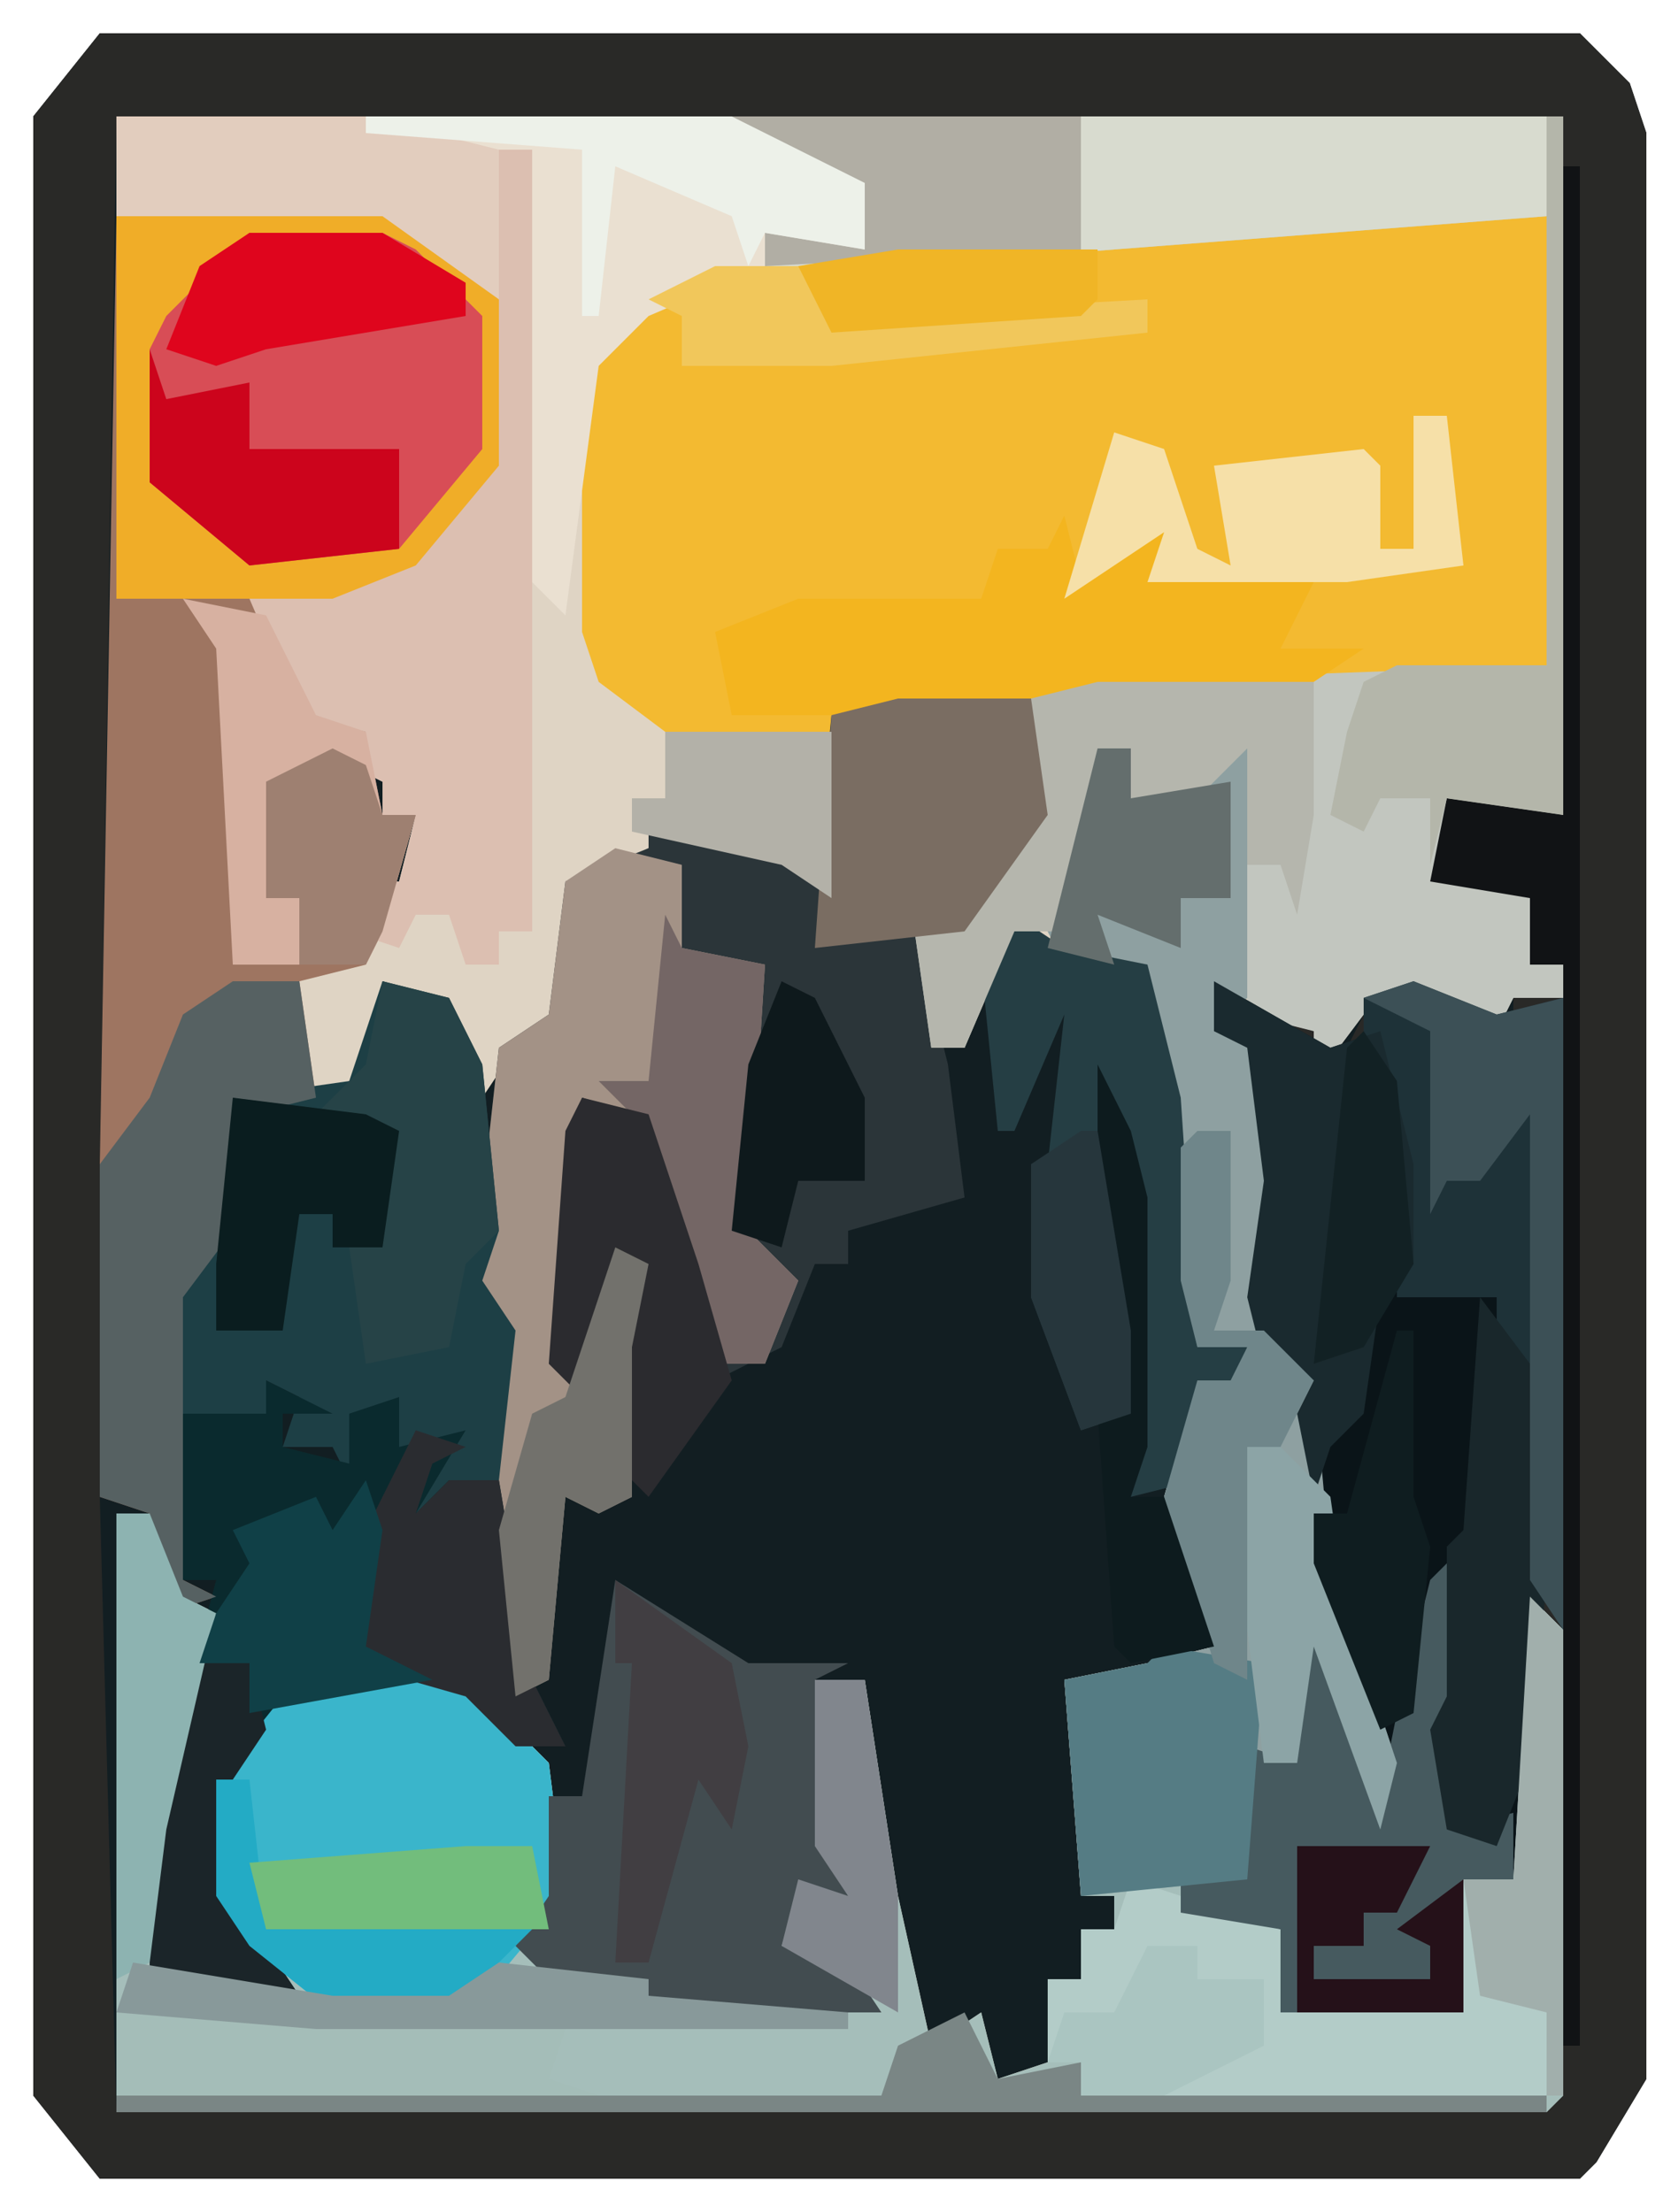
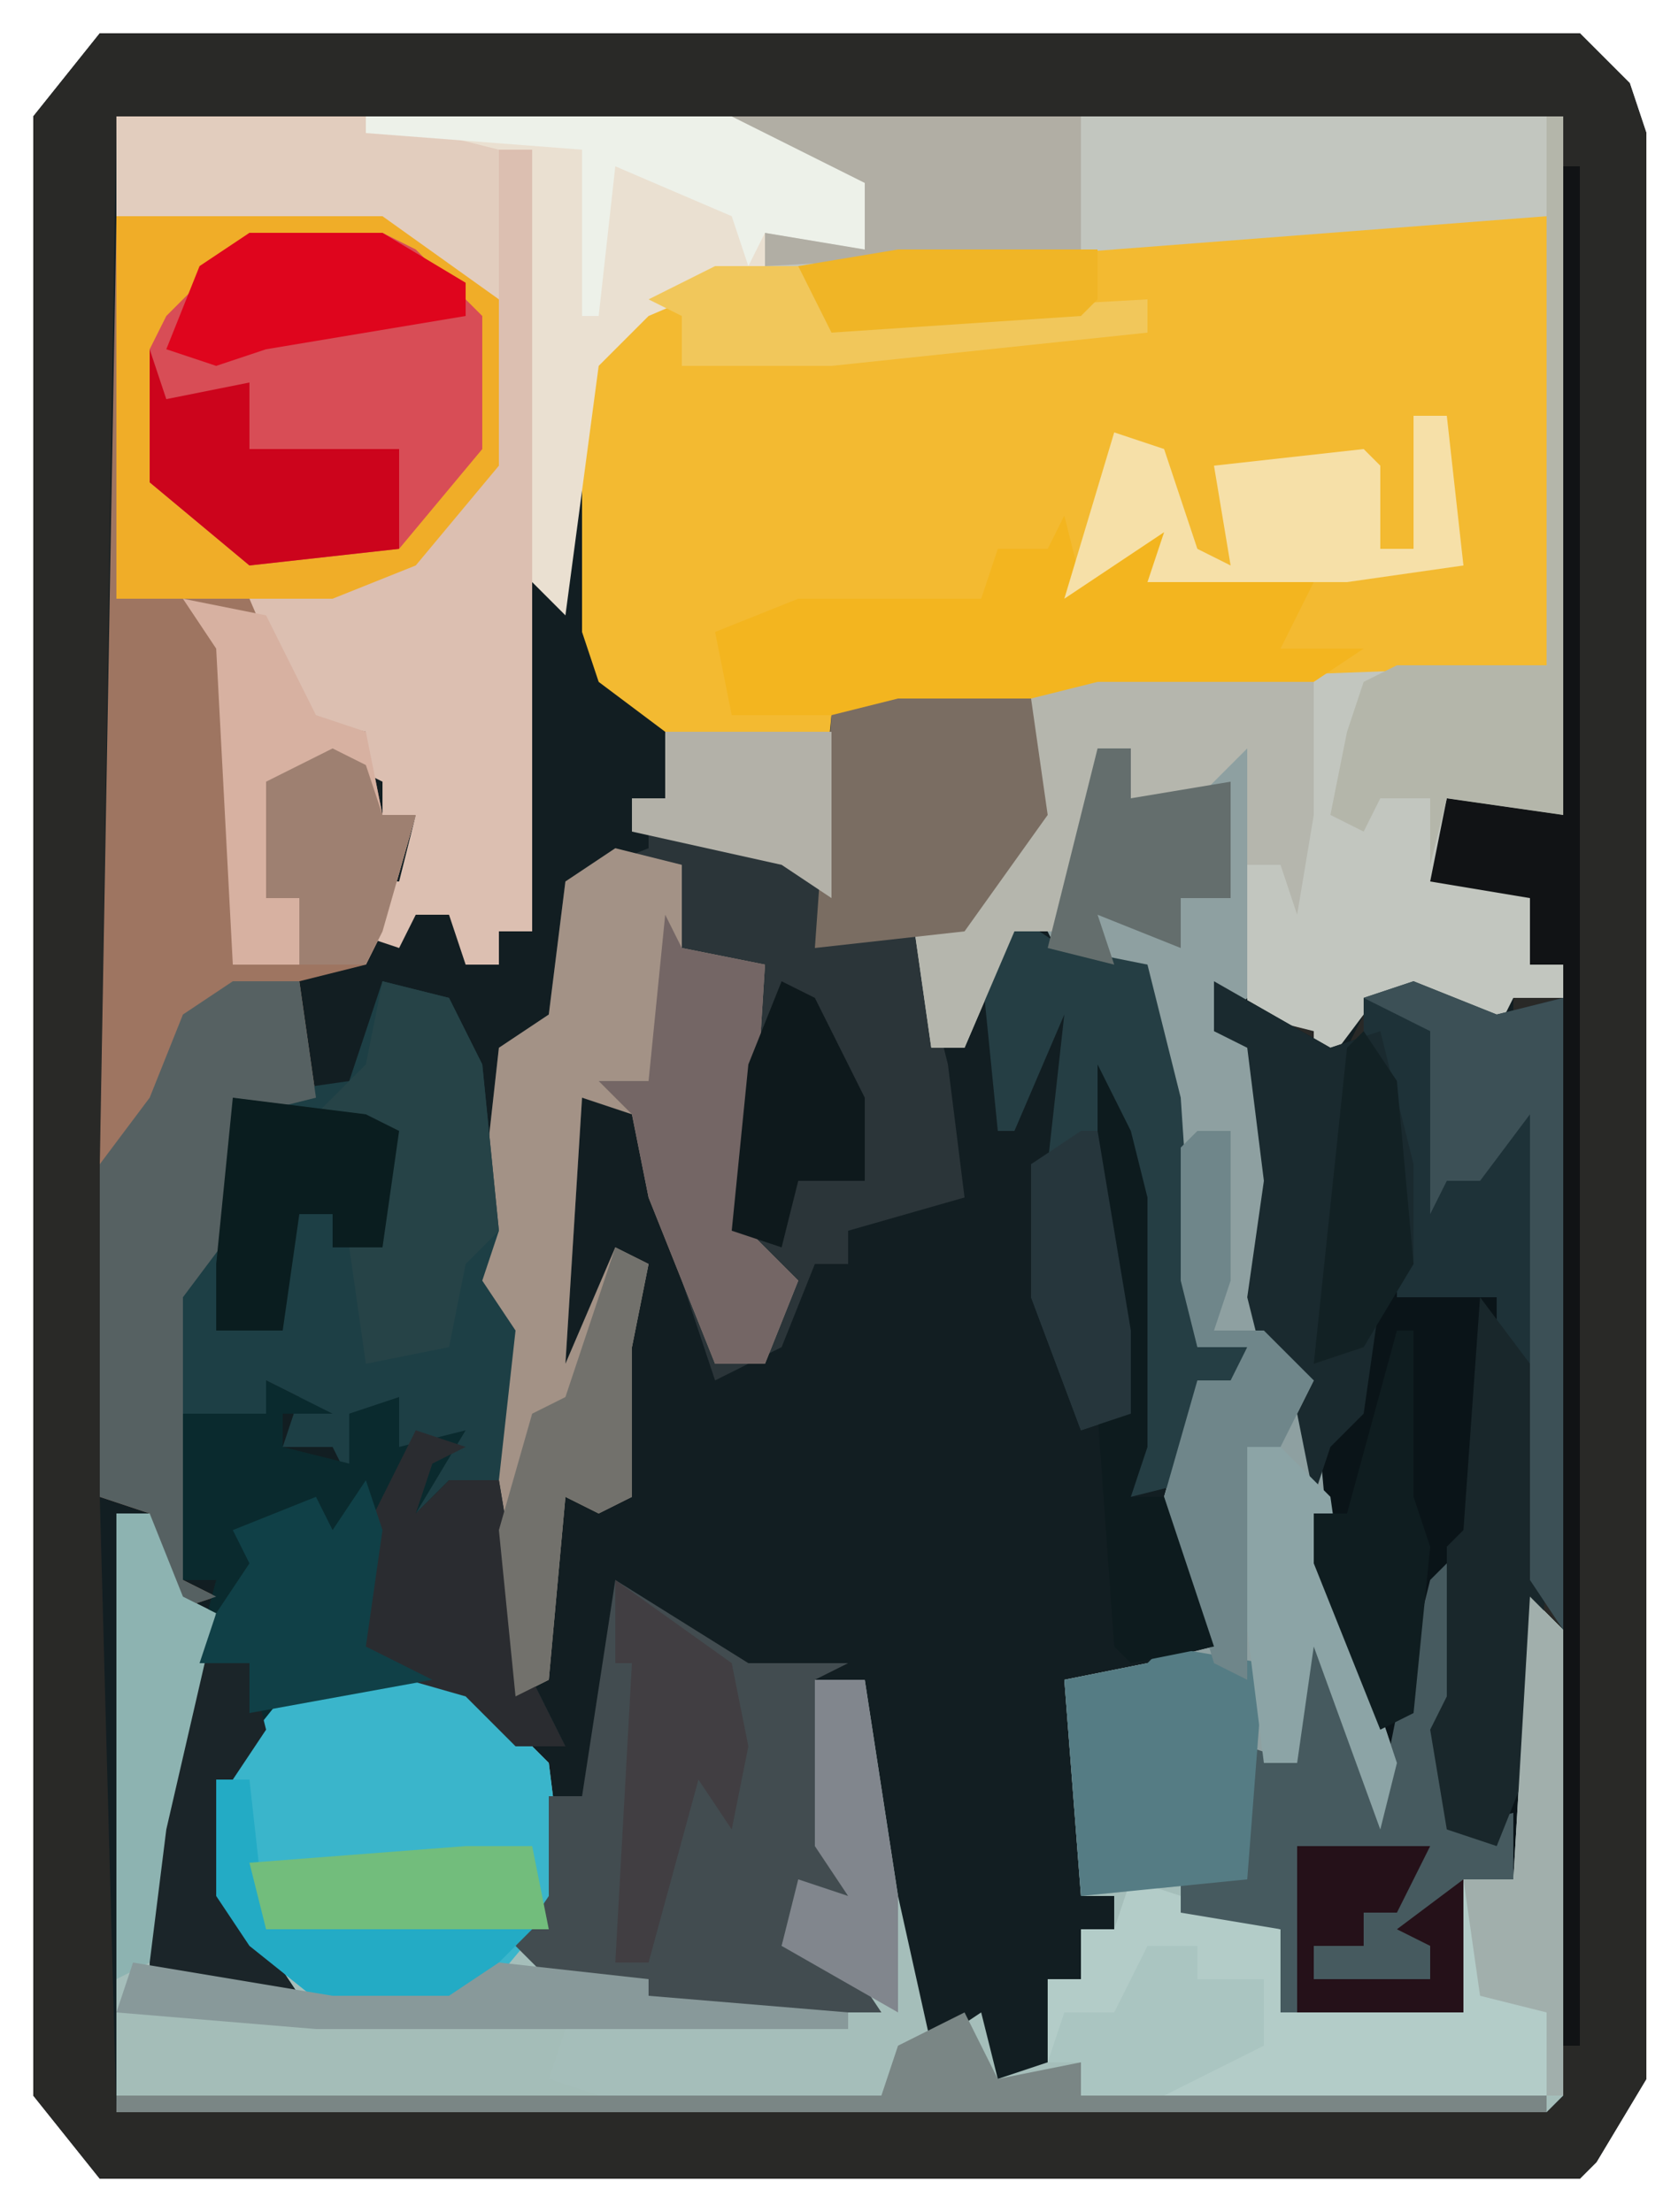
<svg xmlns="http://www.w3.org/2000/svg" version="1.1" width="100" height="133">
  <path d="M0,0 L89,0 L92,3 L93,6 L93,123 L90,128 L89,129 L0,129 L-4,124 L-4,5 Z " fill="#121E22" transform="translate(6,2)" />
-   <path d="M0,0 L87,0 L87,42 L80,41 L80,45 L86,47 L85,51 L87,51 L87,53 L84,53 L83,55 L78,53 L75,54 L72,58 L72,55 L67,53 L66,55 L69,56 L70,69 L69,73 L72,76 L73,87 L77,99 L76,103 L72,92 L71,99 L69,99 L68,106 L64,106 L64,108 L70,109 L70,114 L81,114 L81,106 L84,106 L85,89 L87,91 L87,119 L86,120 L0,120 L0,84 L2,84 L4,89 L6,90 L3,103 L2,112 L10,112 L6,107 L6,100 L10,95 L12,94 L21,94 L26,99 L27,107 L25,110 L32,112 L32,113 L45,113 L40,110 L41,106 L44,107 L42,104 L42,94 L45,94 L47,107 L49,116 L52,114 L53,118 L56,117 L56,112 L58,112 L58,109 L60,109 L60,107 L58,107 L57,94 L62,93 L66,92 L63,83 L65,76 L67,76 L68,74 L65,74 L62,55 L62,51 L57,51 L54,49 L51,56 L49,56 L48,49 L52,47 L55,42 L55,35 L43,36 L43,47 L40,45 L34,43 L32,42 L32,44 L28,46 L27,54 L24,56 L22,59 L19,53 L16,52 L16,57 L12,59 L10,52 L11,48 L11,51 L16,49 L15,46 L17,46 L18,42 L16,42 L16,40 L14,39 L15,37 L11,36 L8,29 L18,26 L22,21 L22,11 L18,7 L16,6 L0,6 Z " fill="#DFD4C4" transform="translate(7,7)" />
  <path d="M0,0 L89,0 L92,3 L93,6 L93,123 L90,128 L89,129 L0,129 L-4,124 L-4,5 Z M1,5 L0,68 L0,88 L1,125 L87,125 L88,124 L88,96 L86,94 L85,111 L82,111 L82,119 L71,119 L71,114 L65,113 L65,111 L69,111 L70,104 L72,104 L73,97 L77,108 L78,104 L74,92 L73,81 L70,78 L71,69 L70,61 L67,60 L68,58 L73,60 L74,63 L76,59 L81,58 L85,60 L85,58 L88,58 L88,56 L86,56 L87,52 L81,50 L81,46 L88,47 L88,5 Z " fill="#292927" transform="translate(6,2)" />
  <path d="M0,0 L2,0 L2,3 L6,3 L7,0 L9,0 L9,15 L7,17 L10,18 L11,31 L10,35 L13,38 L14,49 L18,61 L17,65 L13,54 L12,61 L10,61 L9,68 L5,68 L5,70 L11,71 L11,76 L22,76 L22,68 L25,68 L26,51 L28,53 L28,81 L27,82 L-59,82 L-59,46 L-57,46 L-55,51 L-53,52 L-56,65 L-57,74 L-49,74 L-53,69 L-53,62 L-49,57 L-47,56 L-38,56 L-33,61 L-32,69 L-34,72 L-27,74 L-27,75 L-14,75 L-19,72 L-18,68 L-15,69 L-17,66 L-17,56 L-14,56 L-12,69 L-10,78 L-7,76 L-6,80 L-3,79 L-3,74 L-1,74 L-1,71 L1,71 L1,69 L-1,69 L-2,56 L3,55 L7,54 L4,45 L6,38 L8,38 L9,36 L6,36 L3,17 L3,13 L-2,13 L-3,11 Z " fill="#A5BEBA" transform="translate(66,45)" />
  <path d="M0,0 L13,0 L13,27 L-26,30 L-30,31 L-40,31 L-44,28 L-45,25 L-45,9 L-40,4 L-37,3 Z " fill="#F3BA31" transform="translate(80,13)" />
  <path d="M0,0 L11,0 L17,4 L18,6 L18,16 L13,22 L4,25 L7,31 L10,32 L11,37 L13,37 L11,44 L10,46 L6,47 L7,54 L3,55 L2,62 L-1,66 L-1,83 L1,84 L-2,85 L-3,79 L-6,78 L-6,58 L-5,1 Z " fill="#9E7561" transform="translate(12,12)" />
  <path d="M0,0 L8,0 L9,7 L4,14 L1,14 L3,22 L4,30 L-3,32 L-3,34 L-5,34 L-7,39 L-11,41 L-14,32 L-16,25 L-19,24 L-20,40 L-17,33 L-15,34 L-16,39 L-16,48 L-18,49 L-20,48 L-21,59 L-23,60 L-25,42 L-24,38 L-26,33 L-25,30 L-24,21 L-21,19 L-20,11 L-15,9 L-15,7 L-6,10 L-5,11 L-4,1 Z " fill="#2B3539" transform="translate(54,42)" />
  <path d="M0,0 L50,0 L50,42 L43,41 L43,45 L49,47 L48,51 L50,51 L50,53 L47,53 L46,55 L41,53 L38,54 L35,58 L35,55 L31,54 L31,38 L28,41 L24,41 L24,38 L22,38 L22,43 L20,49 L17,49 L14,56 L12,56 L11,49 L15,47 L18,42 L18,35 L22,34 L49,33 L49,6 L10,9 L2,9 L2,7 L8,8 L7,4 L0,1 Z " fill="#C2C6BF" transform="translate(44,7)" />
  <path d="M0,0 L7,4 L10,3 L12,11 L12,17 L11,19 L17,19 L19,23 L20,25 L20,36 L18,54 L15,54 L15,62 L4,62 L4,57 L-2,56 L-2,54 L2,54 L2,46 L5,47 L4,43 L5,38 L7,40 L10,49 L8,40 L6,35 L5,26 L6,24 L3,23 L2,19 L3,12 L2,4 L0,3 Z " fill="#0A1418" transform="translate(73,59)" />
  <path d="M0,0 L2,0 L2,3 L6,3 L7,0 L9,0 L9,15 L7,17 L10,18 L11,31 L10,35 L13,38 L14,49 L18,61 L17,65 L13,54 L12,61 L10,61 L9,68 L-1,69 L-2,56 L3,55 L7,54 L4,45 L6,38 L8,38 L9,36 L6,36 L3,17 L3,13 L-2,13 L-3,11 Z " fill="#8EA0A1" transform="translate(66,45)" />
  <path d="M0,0 L11,0 L17,4 L18,6 L18,16 L13,22 L8,24 L-5,24 L-5,1 Z " fill="#D84D56" transform="translate(12,12)" />
  <path d="M0,0 L15,0 L25,2 L25,49 L23,49 L23,51 L21,51 L20,48 L18,48 L17,50 L14,49 L16,49 L15,46 L17,46 L18,42 L16,42 L16,40 L14,39 L15,37 L11,36 L8,29 L18,26 L22,21 L22,11 L18,7 L16,6 L0,6 Z " fill="#DCBFB1" transform="translate(7,7)" />
  <path d="M0,0 L4,1 L4,6 L9,7 L8,23 L11,26 L9,31 L6,31 L2,21 L1,16 L-2,15 L-3,31 L0,24 L2,25 L1,30 L1,39 L-1,40 L-3,39 L-4,50 L-6,51 L-8,33 L-7,29 L-9,24 L-8,21 L-7,12 L-4,10 L-3,2 Z " fill="#A39286" transform="translate(37,51)" />
  <path d="M0,0 L4,1 L6,5 L7,15 L6,18 L8,21 L7,30 L5,32 L2,32 L3,28 L0,30 L0,26 L-2,30 L-3,28 L-6,28 L-5,25 L-7,24 L-7,26 L-12,26 L-13,19 L-10,15 L-9,7 L-2,6 Z " fill="#1D3F45" transform="translate(23,59)" />
  <path d="M0,0 L1,4 L6,4 L6,2 L10,4 L7,4 L7,6 L11,7 L11,4 L14,3 L14,6 L18,5 L15,10 L17,8 L20,8 L22,20 L24,24 L21,24 L18,21 L9,21 L4,26 L4,33 L8,39 L1,39 L-1,38 L-1,29 L3,14 L1,14 L0,9 Z " fill="#0A2A2E" transform="translate(10,81)" />
  <path d="M0,0 L9,0 L14,5 L15,13 L10,19 L8,20 L1,20 L-4,16 L-6,13 L-6,6 L-2,1 Z " fill="#3AB5CB" transform="translate(19,101)" />
  <path d="M0,0 L8,5 L14,5 L12,6 L13,16 L14,19 L11,19 L10,22 L14,23 L16,26 L-4,26 L-4,24 L-6,22 L-4,19 L-4,13 L-2,13 Z " fill="#424C50" transform="translate(37,95)" />
-   <path d="M0,0 L49,0 L49,6 L10,9 L2,9 L2,7 L8,8 L7,4 L0,1 Z " fill="#D8DBCF" transform="translate(44,7)" />
  <path d="M0,0 L2,2 L2,30 L-27,30 L-27,28 L-29,28 L-29,23 L-27,23 L-27,20 L-25,20 L-24,17 L-15,20 L-15,25 L-4,25 L-4,17 L-1,17 Z " fill="#B3CCC8" transform="translate(92,96)" />
  <path d="M0,0 L1,0 L1,8 L0,11 L0,16 L4,15 L4,19 L1,19 L1,27 L-10,27 L-10,22 L-16,21 L-16,19 L-12,19 L-12,11 L-9,12 L-10,8 L-9,3 L-7,5 L-4,14 L-3,9 L-1,1 Z " fill="#465A5F" transform="translate(87,94)" />
  <path d="M0,0 L22,0 L30,4 L30,8 L24,7 L24,9 L17,12 L14,15 L12,30 L10,28 L10,2 L3,2 Z " fill="#EAE0D1" transform="translate(22,7)" />
  <path d="M0,0 L1,4 L3,1 L6,1 L6,3 L15,4 L13,8 L18,8 L15,10 L-10,12 L-20,12 L-21,7 L-16,5 L-13,5 L-5,5 L-4,2 L-1,2 Z " fill="#F3B51F" transform="translate(64,31)" />
  <path d="M0,0 L3,2 L8,3 L10,11 L11,26 L14,26 L13,29 L11,28 L11,34 L7,35 L7,17 L6,13 L7,30 L4,31 L1,23 L1,15 L2,15 L3,6 L0,13 L-1,13 L-2,3 Z " fill="#253E44" transform="translate(61,55)" />
  <path d="M0,0 L5,2 L9,1 L9,39 L7,36 L7,25 L5,26 L5,19 L-1,19 L-1,11 L-3,4 L-3,1 Z " fill="#1E3238" transform="translate(85,59)" />
  <path d="M0,0 L4,0 L5,7 L1,8 L0,15 L-3,19 L-3,36 L-1,37 L-4,38 L-5,32 L-8,31 L-8,11 L-5,7 L-3,2 Z " fill="#566162" transform="translate(14,59)" />
  <path d="M0,0 L13,0 L13,8 L12,14 L11,11 L9,11 L9,4 L6,7 L2,7 L2,4 L0,4 L0,9 L-2,15 L-5,15 L-8,22 L-10,22 L-11,15 L-7,13 L-4,8 L-4,1 Z " fill="#B5B6AD" transform="translate(66,41)" />
  <path d="M0,0 L7,4 L10,3 L12,11 L12,17 L10,19 L9,26 L7,28 L6,31 L5,26 L6,24 L3,23 L2,19 L3,12 L2,4 L0,3 Z " fill="#1A2A2F" transform="translate(73,59)" />
  <path d="M0,0 L11,0 L17,4 L18,6 L18,16 L13,22 L8,24 L-5,24 L-5,1 Z M3,2 L-2,7 L-3,9 L-3,17 L3,22 L12,21 L17,15 L17,7 L13,3 L11,2 Z " fill="#F0AD28" transform="translate(12,12)" />
  <path d="M0,0 L8,0 L9,7 L4,14 L-5,15 L-4,1 Z " fill="#7A6D62" transform="translate(54,42)" />
  <path d="M0,0 L1,0 L1,113 L0,113 L0,48 L-2,48 L-2,44 L-8,43 L-7,38 L0,39 Z " fill="#111315" transform="translate(94,10)" />
  <path d="M0,0 L5,1 L8,7 L11,8 L12,13 L14,13 L12,20 L11,22 L3,22 L2,3 Z " fill="#D7B1A1" transform="translate(11,36)" />
  <path d="M0,0 L1,0 L1,42 L-6,41 L-7,45 L-7,41 L-10,41 L-11,43 L-13,42 L-12,37 L-11,34 L-9,33 L0,33 Z " fill="#B4B6AA" transform="translate(93,7)" />
  <path d="M0,0 L1,2 L6,3 L5,19 L8,22 L6,27 L3,27 L-1,17 L-2,12 L-4,10 L-1,10 Z " fill="#746665" transform="translate(40,55)" />
  <path d="M0,0 L6,1 L5,14 L-5,15 L-6,2 L-1,1 Z " fill="#557C84" transform="translate(70,99)" />
-   <path d="M0,0 L4,1 L7,10 L9,17 L4,24 L2,22 L2,15 L2,12 L0,18 L-2,16 L-1,2 Z " fill="#2B2B2F" transform="translate(35,66)" />
  <path d="M0,0 L21,0 L21,8 L2,9 L2,7 L8,8 L7,4 L0,1 Z " fill="#B1AEA4" transform="translate(44,7)" />
  <path d="M0,0 L4,1 L6,5 L7,15 L5,17 L4,22 L-1,23 L-2,16 L1,9 L-4,8 L-1,5 Z " fill="#264347" transform="translate(23,59)" />
  <path d="M0,0 L15,0 L23,2 L23,11 L16,6 L0,6 Z " fill="#E2CDBE" transform="translate(7,7)" />
  <path d="M0,0 L2,0 L3,9 L-4,10 L-16,10 L-15,7 L-18,9 L-21,11 L-18,1 L-15,2 L-13,8 L-11,9 L-12,3 L-3,2 L-2,3 L-2,8 L0,8 Z " fill="#F6E0A8" transform="translate(85,25)" />
  <path d="M0,0 L12,0 L27,1 L26,4 L29,5 L0,5 Z " fill="#A4BDB8" transform="translate(7,121)" />
  <path d="M0,0 L3,4 L4,6 L4,17 L3,28 L1,33 L-2,32 L-3,26 L-2,24 L-2,15 L-1,14 Z " fill="#19272B" transform="translate(89,78)" />
  <path d="M0,0 L2,4 L7,3 L7,5 L35,5 L35,6 L-51,6 L-51,5 L-5,5 L-4,2 Z " fill="#7A8685" transform="translate(58,121)" />
  <path d="M0,0 L3,1 L1,2 L0,5 L2,3 L5,3 L7,15 L9,19 L6,19 L3,16 L-4,14 L-4,8 Z " fill="#2A2C30" transform="translate(25,86)" />
  <path d="M0,0 L1,3 L6,2 L6,6 L15,6 L15,12 L6,13 L0,8 Z " fill="#CC041C" transform="translate(9,21)" />
  <path d="M0,0 L5,2 L9,1 L9,39 L7,36 L7,8 L4,12 L2,12 L1,14 L1,3 L-3,1 Z " fill="#3C5056" transform="translate(85,59)" />
  <path d="M0,0 L22,0 L30,4 L30,8 L24,7 L23,9 L22,6 L15,3 L14,12 L13,12 L13,2 L0,1 Z " fill="#EDF1E9" transform="translate(22,7)" />
  <path d="M0,0 L5,5 L6,12 L9,21 L8,25 L4,14 L3,21 L1,21 L-1,5 L-2,2 L0,2 Z " fill="#8CA4A6" transform="translate(75,85)" />
  <path d="M0,0 L2,0 L2,9 L1,12 L4,12 L7,15 L5,19 L3,19 L3,22 L3,33 L1,32 L-2,22 L0,15 L2,15 L3,13 L0,13 L-1,9 L-1,1 Z " fill="#6F868A" transform="translate(72,68)" />
  <path d="M0,0 L8,1 L10,2 L9,9 L6,9 L6,7 L4,7 L3,14 L-1,14 L-1,10 Z " fill="#0A1D1F" transform="translate(14,66)" />
  <path d="M0,0 L3,0 L4,4 L2,7 L2,14 L6,20 L-1,20 L-3,19 L-3,10 Z " fill="#1B2529" transform="translate(12,100)" />
  <path d="M0,0 L2,4 L3,8 L3,23 L2,26 L4,26 L7,35 L2,36 L1,35 L0,21 L2,21 L0,9 Z " fill="#0D1B1E" transform="translate(66,64)" />
  <path d="M0,0 L2,0 L4,5 L6,6 L3,19 L2,27 L0,28 Z " fill="#8DB3B1" transform="translate(7,91)" />
  <path d="M0,0 L8,0 L13,3 L13,5 L1,7 L-2,8 L-5,7 L-3,2 Z " fill="#DF051D" transform="translate(15,14)" />
  <path d="M0,0 L2,2 L2,30 L1,30 L1,25 L-3,24 L-4,17 L-1,17 Z " fill="#A1AFAC" transform="translate(92,96)" />
  <path d="M0,0 L2,0 L2,3 L8,2 L8,9 L5,9 L5,12 L0,10 L1,13 L-3,12 Z " fill="#646E6D" transform="translate(66,45)" />
  <path d="M0,0 L1,3 L0,10 L4,12 L-7,14 L-7,11 L-10,11 L-9,8 L-7,5 L-8,3 L-3,1 L-2,3 Z " fill="#104047" transform="translate(22,89)" />
  <path d="M0,0 L5,0 L8,3 L26,2 L26,4 L7,6 L-2,6 L-2,3 L-4,2 Z " fill="#F1C75B" transform="translate(43,16)" />
  <path d="M0,0 L2,0 L3,9 L19,9 L14,14 L7,14 L2,10 L0,7 Z " fill="#23ABC5" transform="translate(13,107)" />
  <path d="M0,0 L7,5 L8,10 L7,15 L5,12 L2,23 L0,23 L1,5 L0,5 Z " fill="#413E42" transform="translate(37,95)" />
  <path d="M0,0 L2,1 L1,6 L1,15 L-1,16 L-3,15 L-4,26 L-6,27 L-7,17 L-5,10 L-3,9 Z " fill="#72716C" transform="translate(37,75)" />
  <path d="M0,0 L10,0 L10,10 L7,8 L-2,6 L-2,4 L0,4 Z " fill="#B3B1A8" transform="translate(40,44)" />
  <path d="M0,0 L2,1 L3,4 L5,4 L3,11 L2,13 L-2,13 L-2,9 L-4,9 L-4,2 Z " fill="#9E8071" transform="translate(20,45)" />
  <path d="M0,0 L8,0 L6,4 L4,4 L4,6 L1,6 L1,8 L8,8 L8,6 L6,5 L10,2 L10,10 L0,10 Z " fill="#251119" transform="translate(78,111)" />
  <path d="M0,0 L1,0 L1,10 L2,13 L1,23 L-1,24 L-5,14 L-5,11 L-3,11 Z " fill="#0F1D20" transform="translate(84,80)" />
  <path d="M0,0 L3,0 L3,2 L7,2 L7,6 L1,9 L-4,9 L-4,7 L-6,7 L-5,4 L-2,4 Z " fill="#AAC5C1" transform="translate(69,117)" />
  <path d="M0,0 L4,0 L5,5 L-12,5 L-13,1 Z " fill="#72BD7C" transform="translate(28,111)" />
  <path d="M0,0 L2,1 L5,7 L5,12 L1,12 L0,16 L-3,15 L-2,5 Z " fill="#0E191C" transform="translate(47,59)" />
  <path d="M0,0 L12,2 L19,2 L22,0 L31,1 L31,2 L43,3 L43,4 L11,4 L-1,3 Z " fill="#88999A" transform="translate(8,118)" />
  <path d="M0,0 L3,0 L5,13 L5,20 L-2,16 L-1,12 L2,13 L0,10 Z " fill="#81868D" transform="translate(49,101)" />
  <path d="M0,0 L2,3 L3,14 L0,19 L-3,20 L-1,1 Z " fill="#122124" transform="translate(82,62)" />
  <path d="M0,0 L1,0 L3,12 L3,17 L0,18 L-3,10 L-3,2 Z " fill="#26363C" transform="translate(65,68)" />
  <path d="M0,0 L12,0 L12,3 L11,4 L-4,5 L-6,1 Z " fill="#F0B526" transform="translate(54,15)" />
</svg>